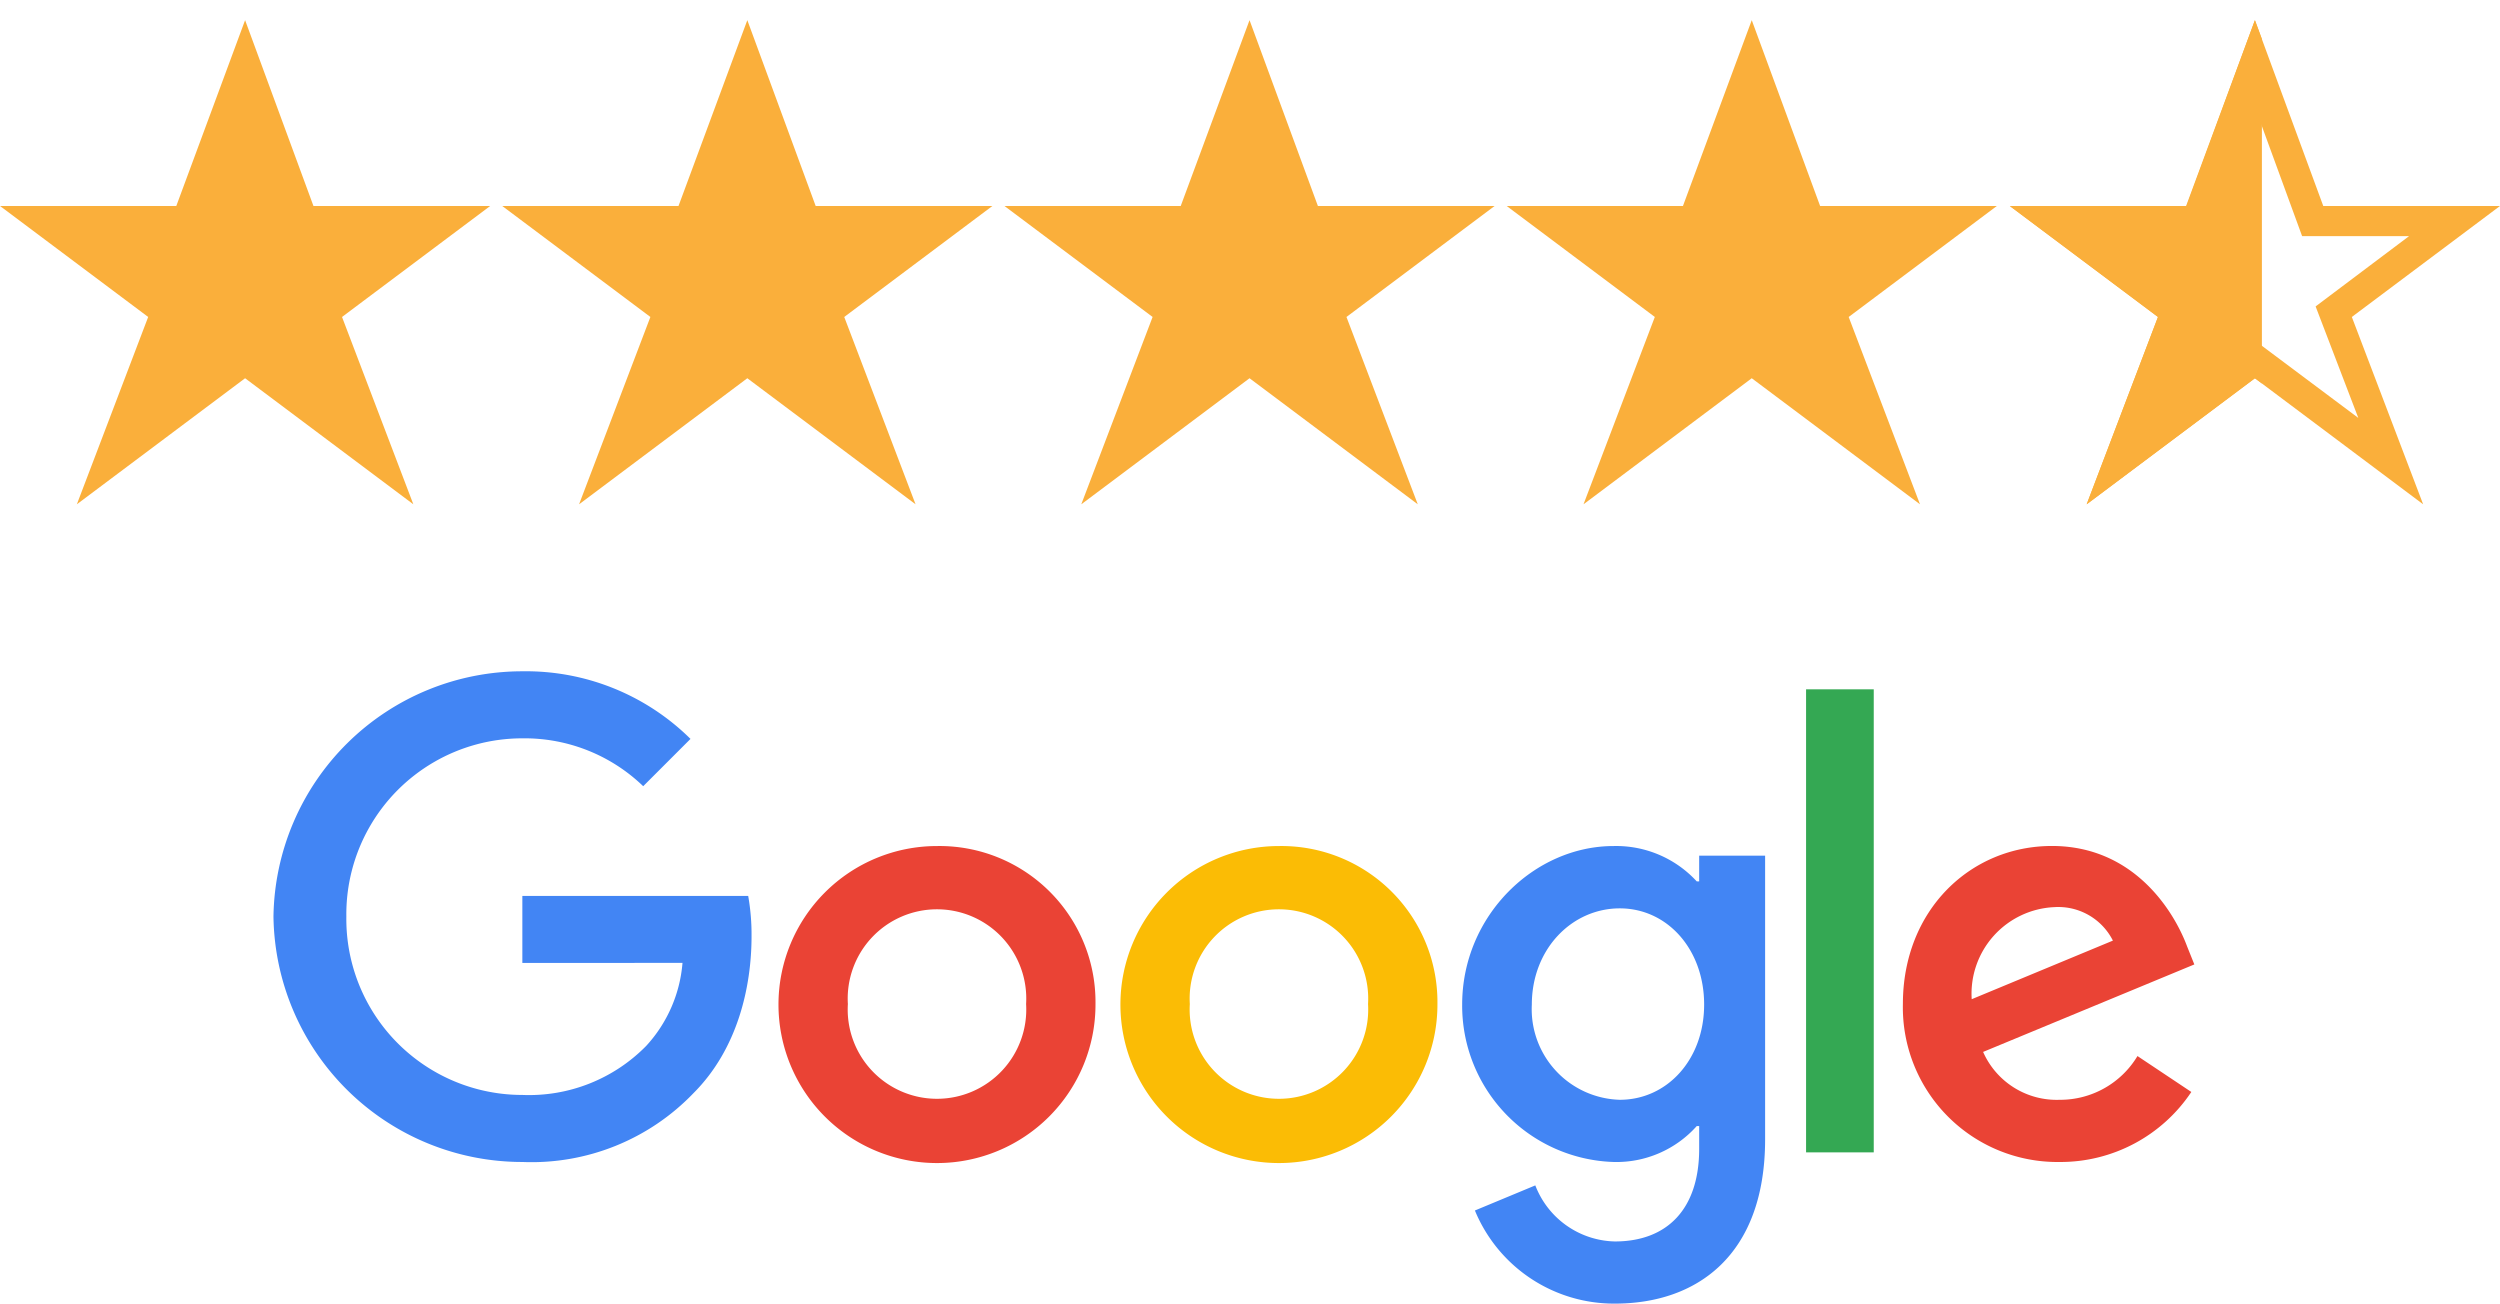
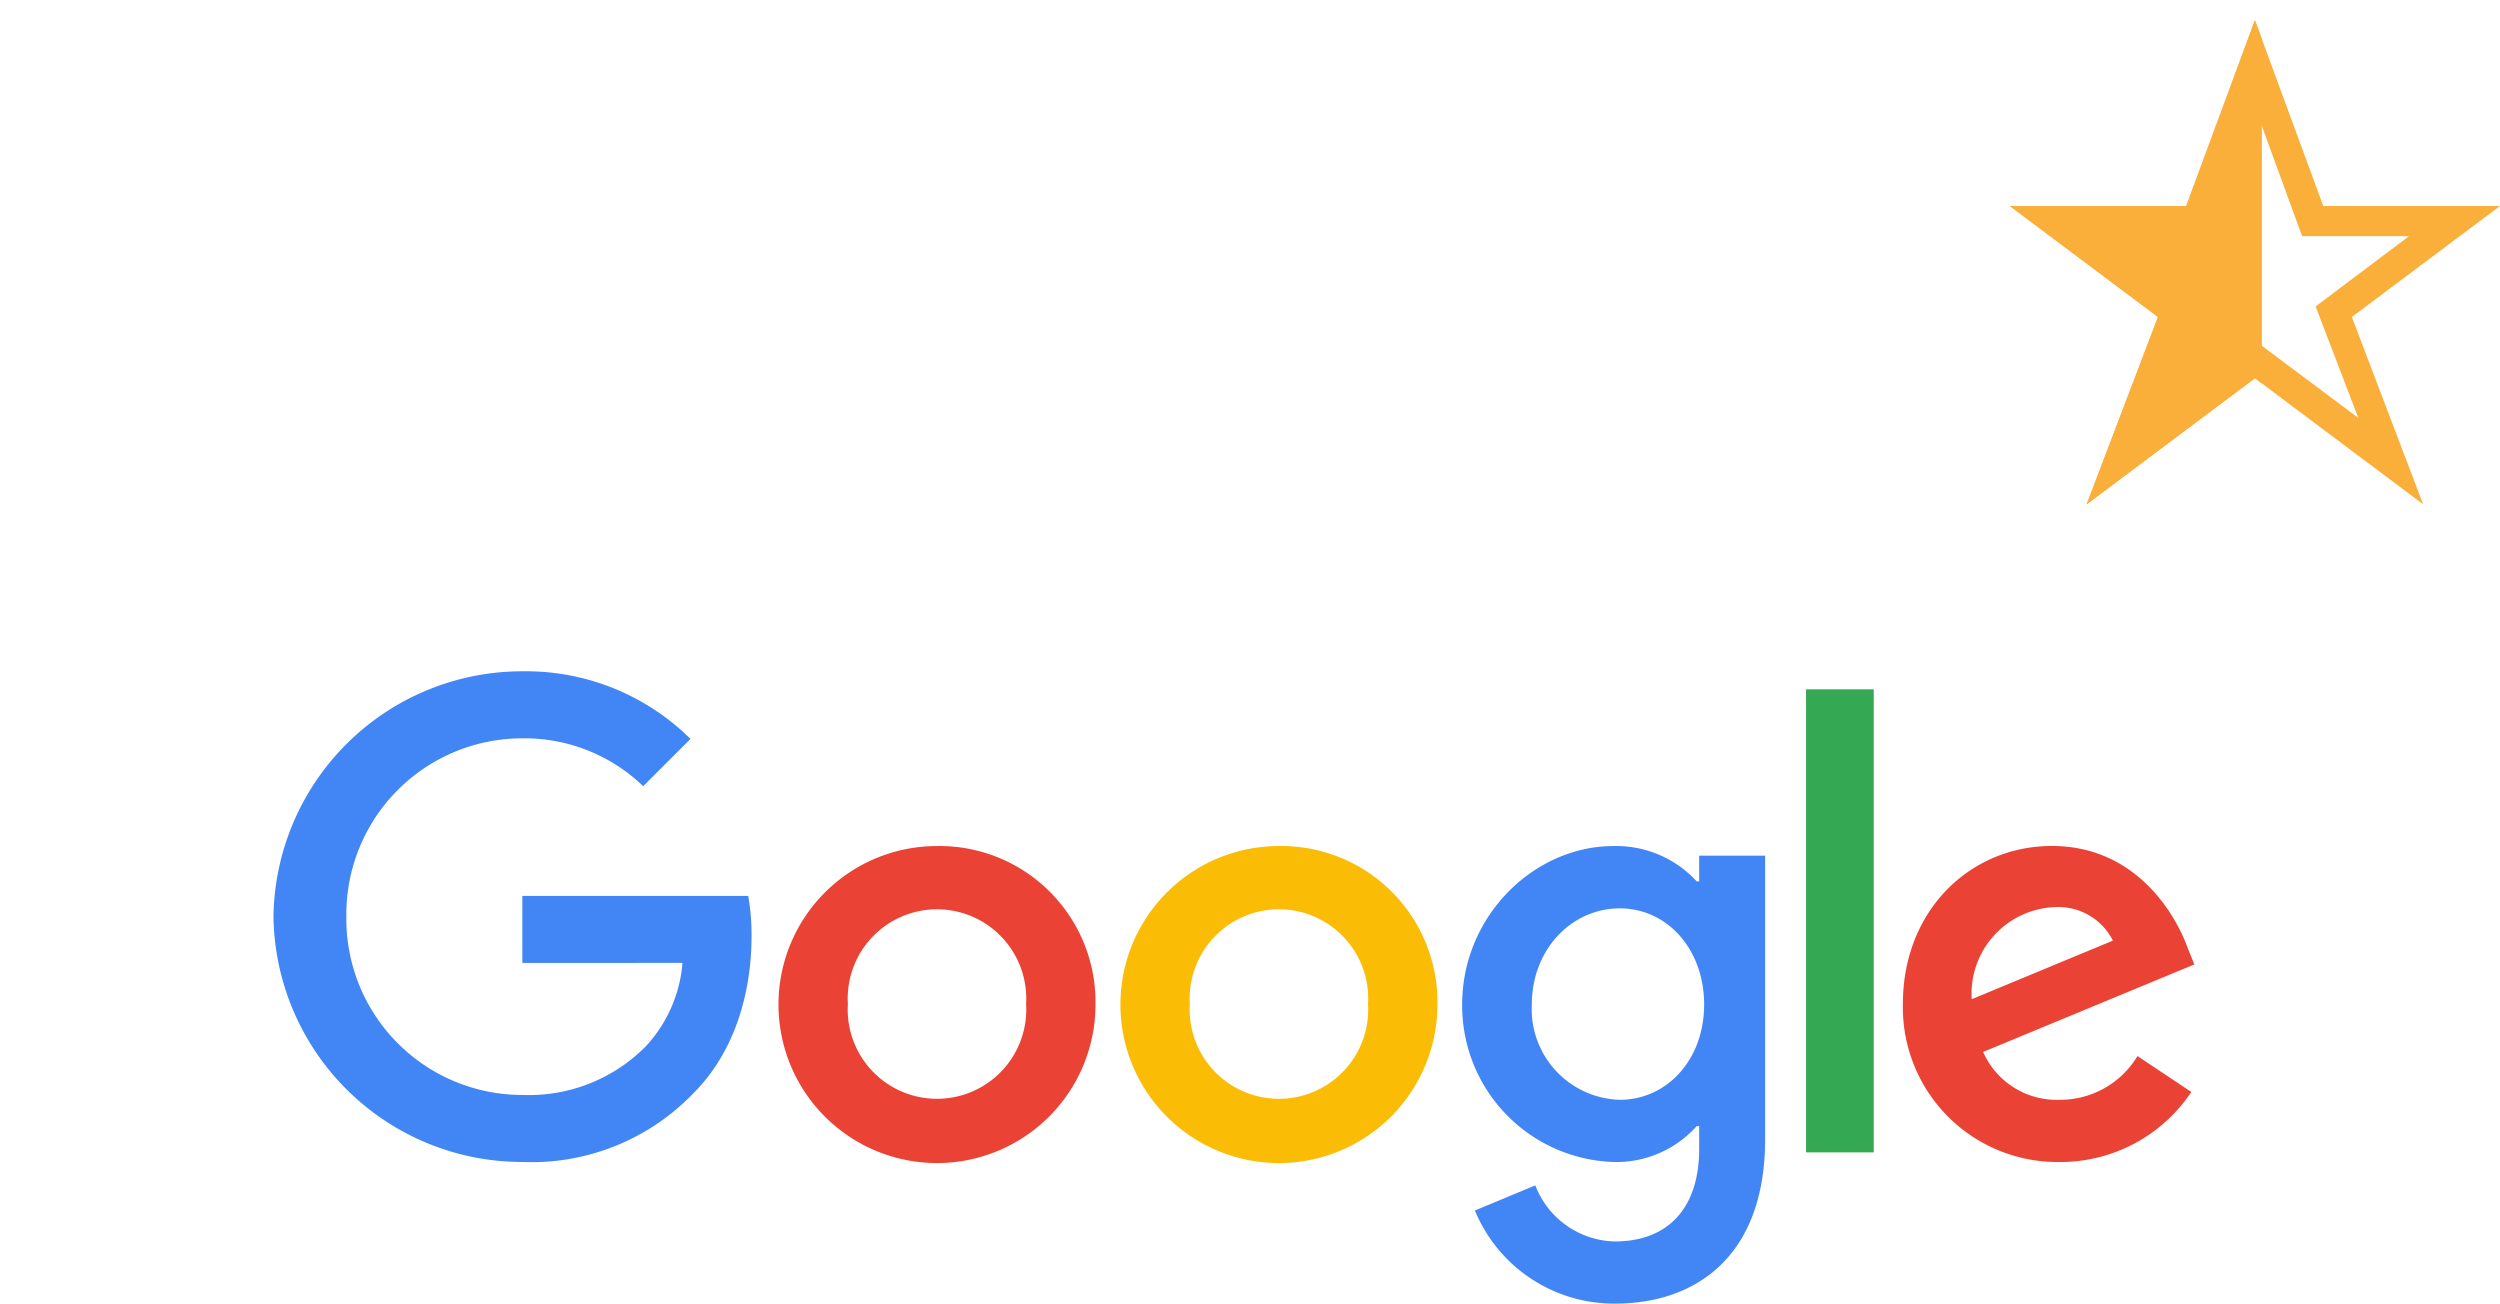
<svg xmlns="http://www.w3.org/2000/svg" width="179.205" height="93.445" viewBox="0 0 179.205 93.445">
  <g transform="translate(24498.602 2066.445)">
    <g transform="translate(-25825.033 -4412.652)">
-       <path d="M18-30.348l-4.932,13.32H.432l10.62,7.956L5.94,4.356,18-4.68,30.06,4.356,24.948-9.072l10.62-7.956H22.9Zm36,0-4.932,13.32H36.432l10.62,7.956L41.94,4.356,54-4.68,66.06,4.356,60.948-9.072l10.62-7.956H58.9Zm36,0-4.932,13.32H72.432l10.62,7.956L77.94,4.356,90-4.68l12.06,9.036L96.948-9.072l10.62-7.956H94.9Zm36,0-4.932,13.32H108.432l10.62,7.956L113.94,4.356,126-4.68l12.06,9.036L132.948-9.072l10.62-7.956H130.9Z" transform="translate(1326 2378)" fill="#faaf3b" />
      <g transform="translate(-121 53)">
        <path d="M12.561,0l0,0L.5,9.035,0,8.661V33.353L.5,34.7l4.9-13.32H18.069L7.449,13.427,12.56,0Z" transform="translate(1609.568 2329.356) rotate(180)" fill="#faaf3b" stroke="rgba(0,0,0,0)" stroke-miterlimit="10" stroke-width="1" />
        <path d="M18,7.652l-4.932,13.32H.432l10.62,7.956L5.94,42.356,18,33.32l12.06,9.036L24.948,28.928l10.62-7.956H22.9Zm0,6.228,3.384,9.252h7.668l-6.7,5.04,3.06,7.992L18,30.62l-7.416,5.544,3.06-7.992-6.7-5.04H14.58Z" transform="translate(1591.067 2287)" fill="#faaf3b" />
      </g>
    </g>
    <g transform="translate(-24479.359 -2018.795)">
      <path d="M93.974,36.326A11.362,11.362,0,1,1,82.612,25,11.186,11.186,0,0,1,93.974,36.326Zm-4.974,0a6.4,6.4,0,1,0-12.776,0,6.4,6.4,0,1,0,12.776,0Z" transform="translate(-34.69 -12.004)" fill="#ea4335" />
      <path d="M141.974,36.326A11.362,11.362,0,1,1,130.612,25,11.186,11.186,0,0,1,141.974,36.326Zm-4.974,0a6.4,6.4,0,1,0-12.776,0,6.4,6.4,0,1,0,12.776,0Z" transform="translate(-58.179 -12.004)" fill="#fbbc05" />
      <path d="M188.943,25.684V46.018c0,8.364-4.933,11.781-10.764,11.781a10.786,10.786,0,0,1-10.039-6.674l4.33-1.8a6.256,6.256,0,0,0,5.7,4.019c3.733,0,6.046-2.3,6.046-6.638V45.073h-.174a7.711,7.711,0,0,1-5.964,2.574,11.212,11.212,0,0,1-10.851-11.28c0-6.393,5.188-11.367,10.851-11.367a7.849,7.849,0,0,1,5.964,2.533h.174V25.689h4.723Zm-4.371,10.683c0-3.988-2.66-6.9-6.046-6.9-3.432,0-6.306,2.916-6.306,6.9a6.5,6.5,0,0,0,6.306,6.822C181.911,43.189,184.572,40.314,184.572,36.367Z" transform="translate(-81.659 -12.004)" fill="#4285f4" />
      <path d="M220.351,3V36.192H215.5V3Z" transform="translate(-105.28 -1.238)" fill="#34a853" />
      <path d="M245.906,40.049l3.86,2.574a11.274,11.274,0,0,1-9.437,5.02A11.082,11.082,0,0,1,229.09,36.316c0-6.735,4.846-11.326,10.683-11.326,5.878,0,8.752,4.678,9.692,7.205l.516,1.287L234.84,39.753a5.764,5.764,0,0,0,5.489,3.432,6.464,6.464,0,0,0,5.576-3.135Zm-11.883-4.075,10.121-4.2a4.385,4.385,0,0,0-4.2-2.4A6.213,6.213,0,0,0,234.023,35.974Z" transform="translate(-111.93 -11.999)" fill="#ea4335" />
      <path d="M18.2,21.376V16.571H34.389a15.921,15.921,0,0,1,.24,2.9c0,3.605-.986,8.063-4.162,11.239A16.082,16.082,0,0,1,18.2,35.643,17.834,17.834,0,0,1,.36,18.057,17.834,17.834,0,0,1,18.2.47,16.758,16.758,0,0,1,30.253,5.316L26.863,8.707A12.248,12.248,0,0,0,18.2,5.275,12.615,12.615,0,0,0,5.584,18.057,12.615,12.615,0,0,0,18.2,30.838a11.765,11.765,0,0,0,8.88-3.518,9.96,9.96,0,0,0,2.6-5.949Z" transform="translate(0 0)" fill="#4285f4" />
    </g>
  </g>
</svg>